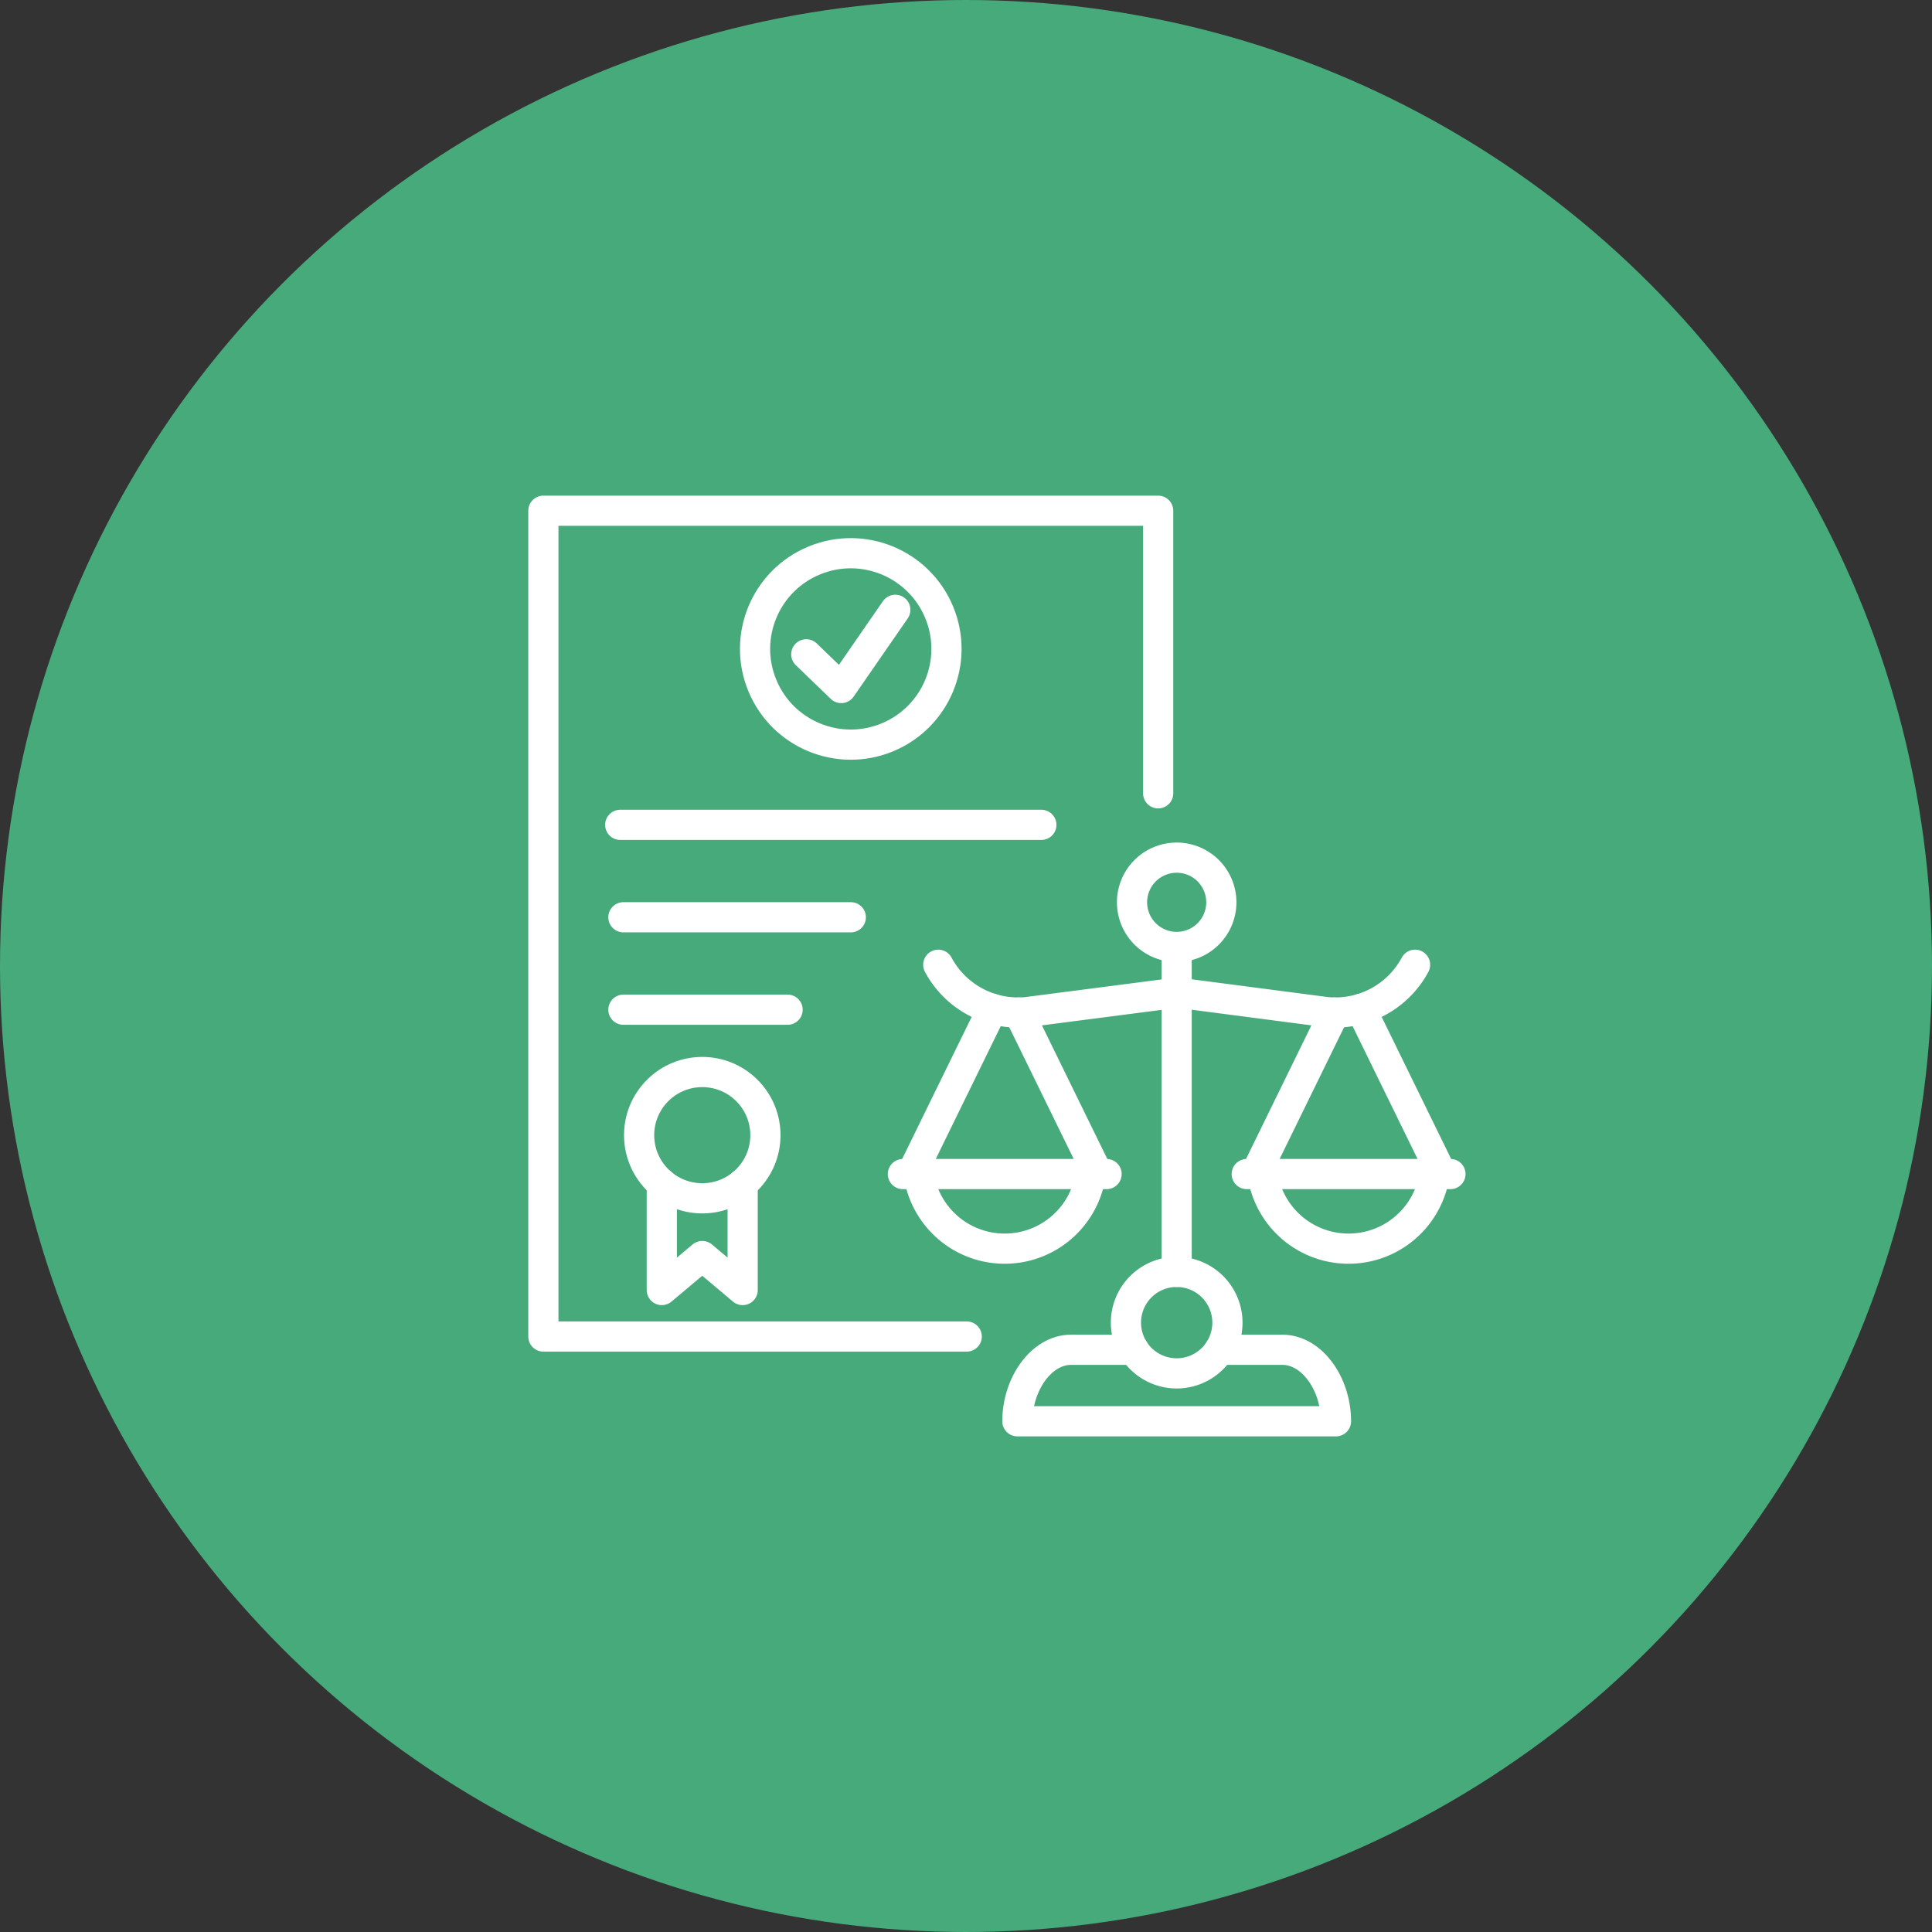
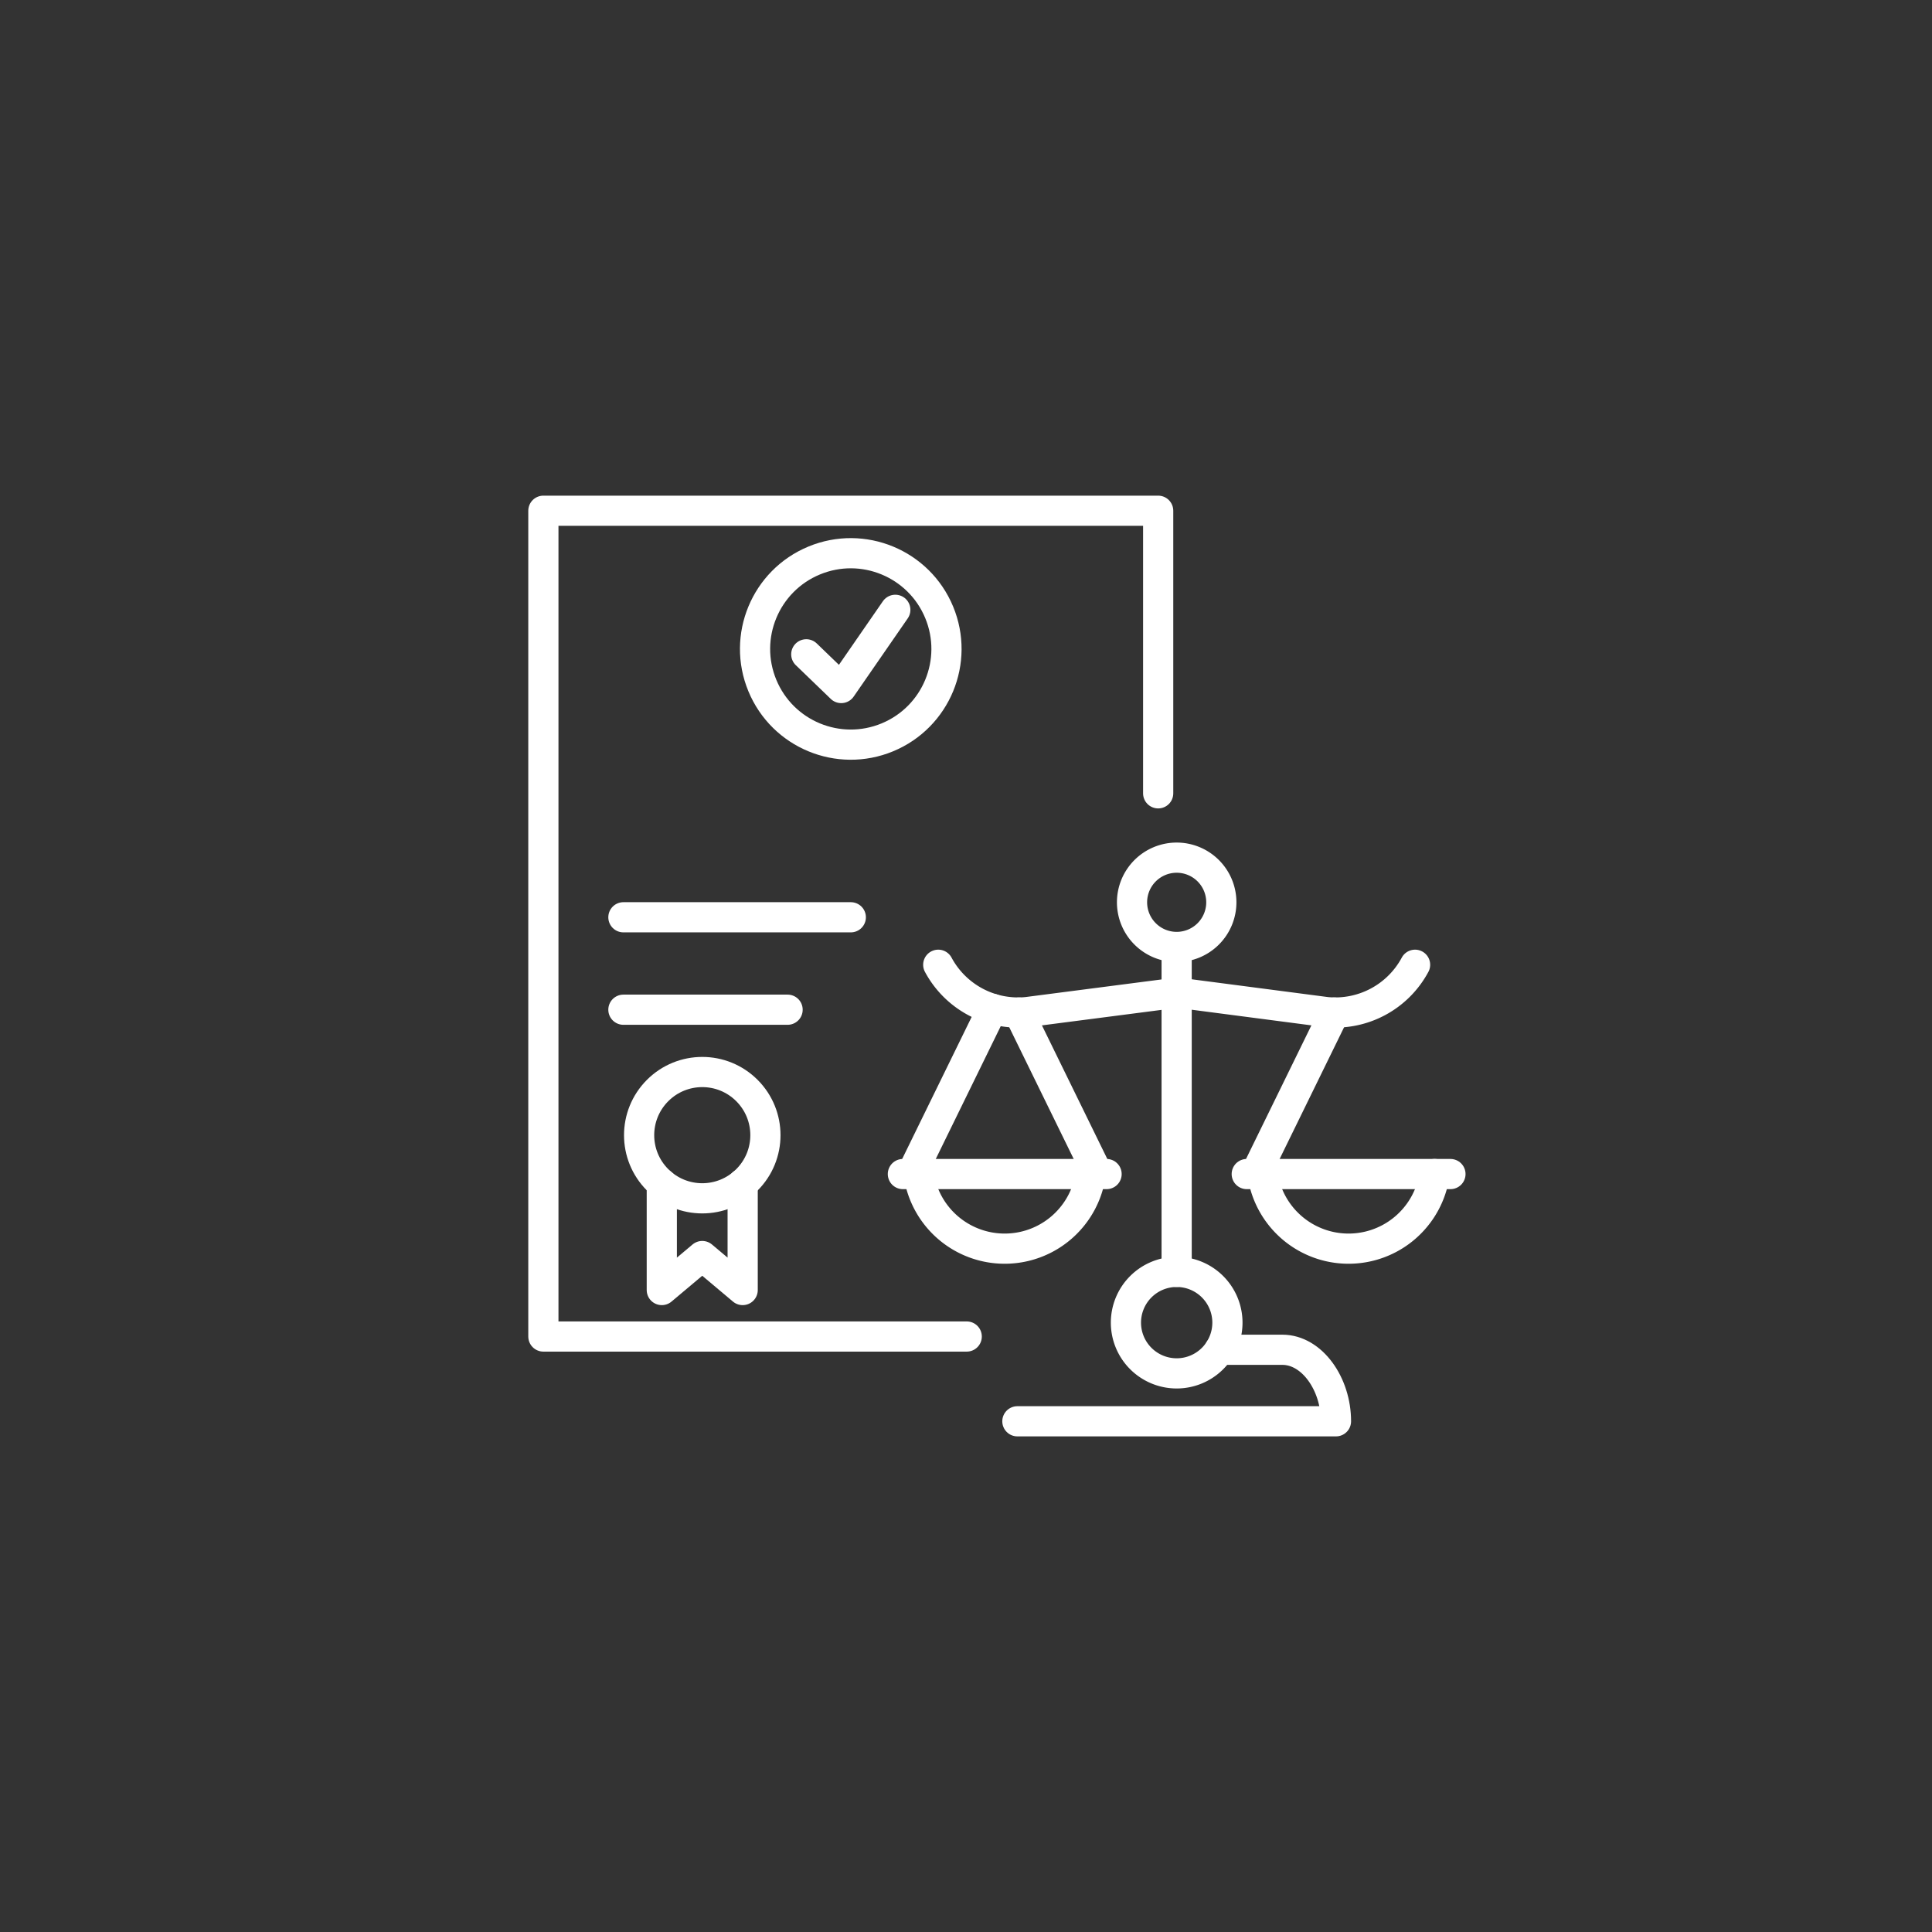
<svg xmlns="http://www.w3.org/2000/svg" width="64" height="64" viewBox="0 0 64 64">
  <rect x="0" y="0" width="64" height="64" fill="#333333" stroke="none" />
  <g transform="translate(-766 -1366)">
-     <circle cx="32" cy="32" r="32" transform="translate(766 1366)" fill="#47aa7b" />
    <g transform="translate(-2990.4 865.002)">
      <path d="M3788.424,545.272H3774.4V517.917h20.366v9.361" fill="none" stroke="#fff" stroke-linecap="round" stroke-linejoin="round" stroke-width="1" />
      <circle cx="3.17" cy="3.17" r="3.17" transform="translate(3780.441 520.779) rotate(-22.5)" fill="none" stroke="#fff" stroke-linecap="round" stroke-linejoin="round" stroke-width="1" />
      <path d="M3844.115,545.665l1.158,1.117,1.791-2.591" transform="translate(-61.006 -22.992)" fill="none" stroke="#fff" stroke-linecap="round" stroke-linejoin="round" stroke-width="1" />
-       <line x2="13.95" transform="translate(3776.946 528.322)" fill="none" stroke="#fff" stroke-linecap="round" stroke-linejoin="round" stroke-width="1" />
      <line x2="5.439" transform="translate(3777.051 534.446)" fill="none" stroke="#fff" stroke-linecap="round" stroke-linejoin="round" stroke-width="1" />
      <line x2="7.533" transform="translate(3777.051 531.384)" fill="none" stroke="#fff" stroke-linecap="round" stroke-linejoin="round" stroke-width="1" />
      <circle cx="2.092" cy="2.092" r="2.092" transform="translate(3776.705 538.602) rotate(-45)" fill="none" stroke="#fff" stroke-linecap="round" stroke-linejoin="round" stroke-width="1" />
      <path d="M3808.484,696.354v3.525l-1.339-1.126-1.34,1.126v-3.525" transform="translate(-27.482 -156.147)" fill="none" stroke="#fff" stroke-linecap="round" stroke-linejoin="round" stroke-width="1" />
-       <path d="M3906.791,740.414h2.08c.981,0,1.776,1.129,1.776,2.369h-10.554c0-1.239.8-2.369,1.776-2.369h2.081" transform="translate(-109.991 -194.703)" fill="none" stroke="#fff" stroke-linecap="round" stroke-linejoin="round" stroke-width="1" />
+       <path d="M3906.791,740.414h2.08c.981,0,1.776,1.129,1.776,2.369h-10.554h2.081" transform="translate(-109.991 -194.703)" fill="none" stroke="#fff" stroke-linecap="round" stroke-linejoin="round" stroke-width="1" />
      <line y1="10.681" transform="translate(3795.378 532.45)" fill="none" stroke="#fff" stroke-linecap="round" stroke-linejoin="round" stroke-width="1" />
      <path d="M3932.241,721.443a1.681,1.681,0,1,1-1.681-1.681A1.681,1.681,0,0,1,3932.241,721.443Z" transform="translate(-135.181 -176.631)" fill="none" stroke="#fff" stroke-linecap="round" stroke-linejoin="round" stroke-width="1" />
      <path d="M3879.113,638.316h0a3,3,0,0,0,2.945,1.567l4.694-.608" transform="translate(-91.632 -105.359)" fill="none" stroke="#fff" stroke-linecap="round" stroke-linejoin="round" stroke-width="1" />
      <path d="M3943.681,639.258l4.785.625a3,3,0,0,0,2.944-1.567" transform="translate(-148.134 -105.359)" fill="none" stroke="#fff" stroke-linecap="round" stroke-linejoin="round" stroke-width="1" />
      <path d="M3933.45,611.392a1.479,1.479,0,1,1-1.479-1.479A1.479,1.479,0,0,1,3933.45,611.392Z" transform="translate(-136.592 -80.504)" fill="none" stroke="#fff" stroke-linecap="round" stroke-linejoin="round" stroke-width="1" />
      <line x1="2.678" y2="5.474" transform="translate(3786.597 534.417)" fill="none" stroke="#fff" stroke-linecap="round" stroke-linejoin="round" stroke-width="1" />
      <line x1="2.618" y1="5.35" transform="translate(3790.151 534.54)" fill="none" stroke="#fff" stroke-linecap="round" stroke-linejoin="round" stroke-width="1" />
      <path d="M3879.636,693.815a2.879,2.879,0,0,1-5.7,0" transform="translate(-87.104 -153.925)" fill="none" stroke="#fff" stroke-linecap="round" stroke-linejoin="round" stroke-width="1" />
      <line x2="6.748" transform="translate(3786.309 539.89)" fill="none" stroke="#fff" stroke-linecap="round" stroke-linejoin="round" stroke-width="1" />
      <line x1="2.618" y2="5.35" transform="translate(3797.988 534.54)" fill="none" stroke="#fff" stroke-linecap="round" stroke-linejoin="round" stroke-width="1" />
-       <line x1="2.678" y1="5.474" transform="translate(3801.482 534.417)" fill="none" stroke="#fff" stroke-linecap="round" stroke-linejoin="round" stroke-width="1" />
      <path d="M3970.817,693.815a2.879,2.879,0,0,1-5.7,0" transform="translate(-166.894 -153.925)" fill="none" stroke="#fff" stroke-linecap="round" stroke-linejoin="round" stroke-width="1" />
      <line x2="6.748" transform="translate(3797.7 539.89)" fill="none" stroke="#fff" stroke-linecap="round" stroke-linejoin="round" stroke-width="1" />
    </g>
  </g>
</svg>